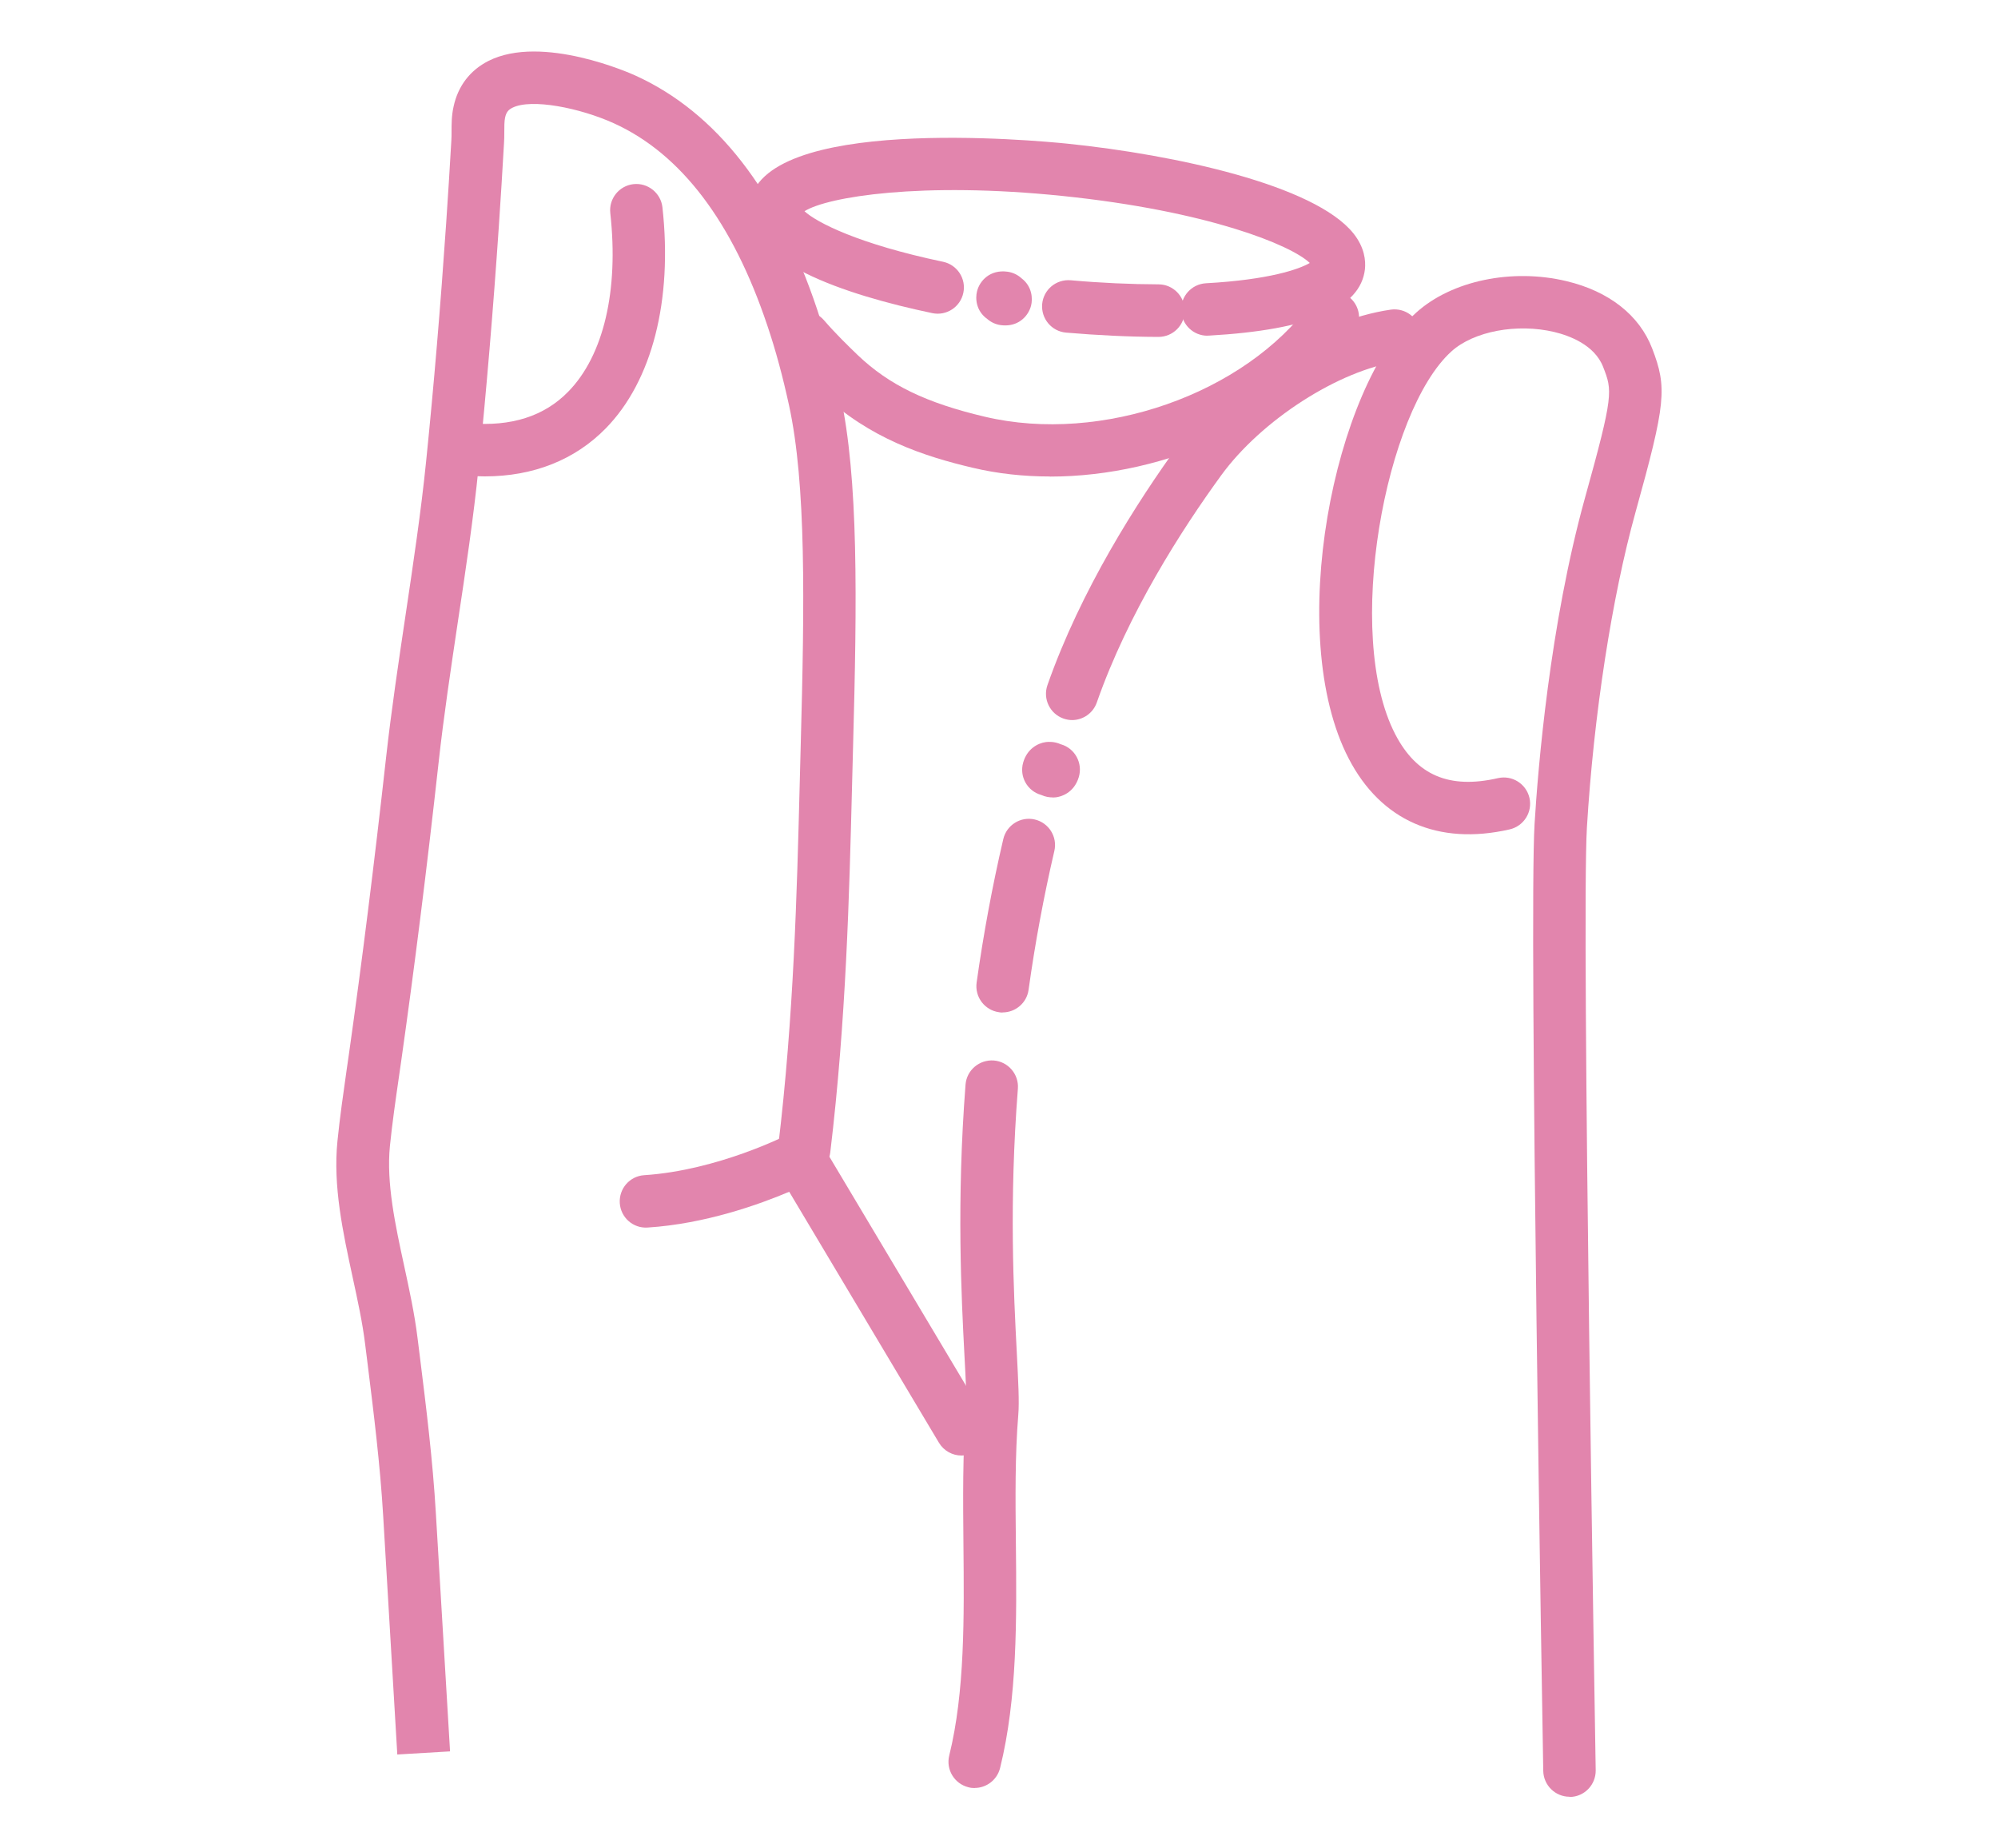
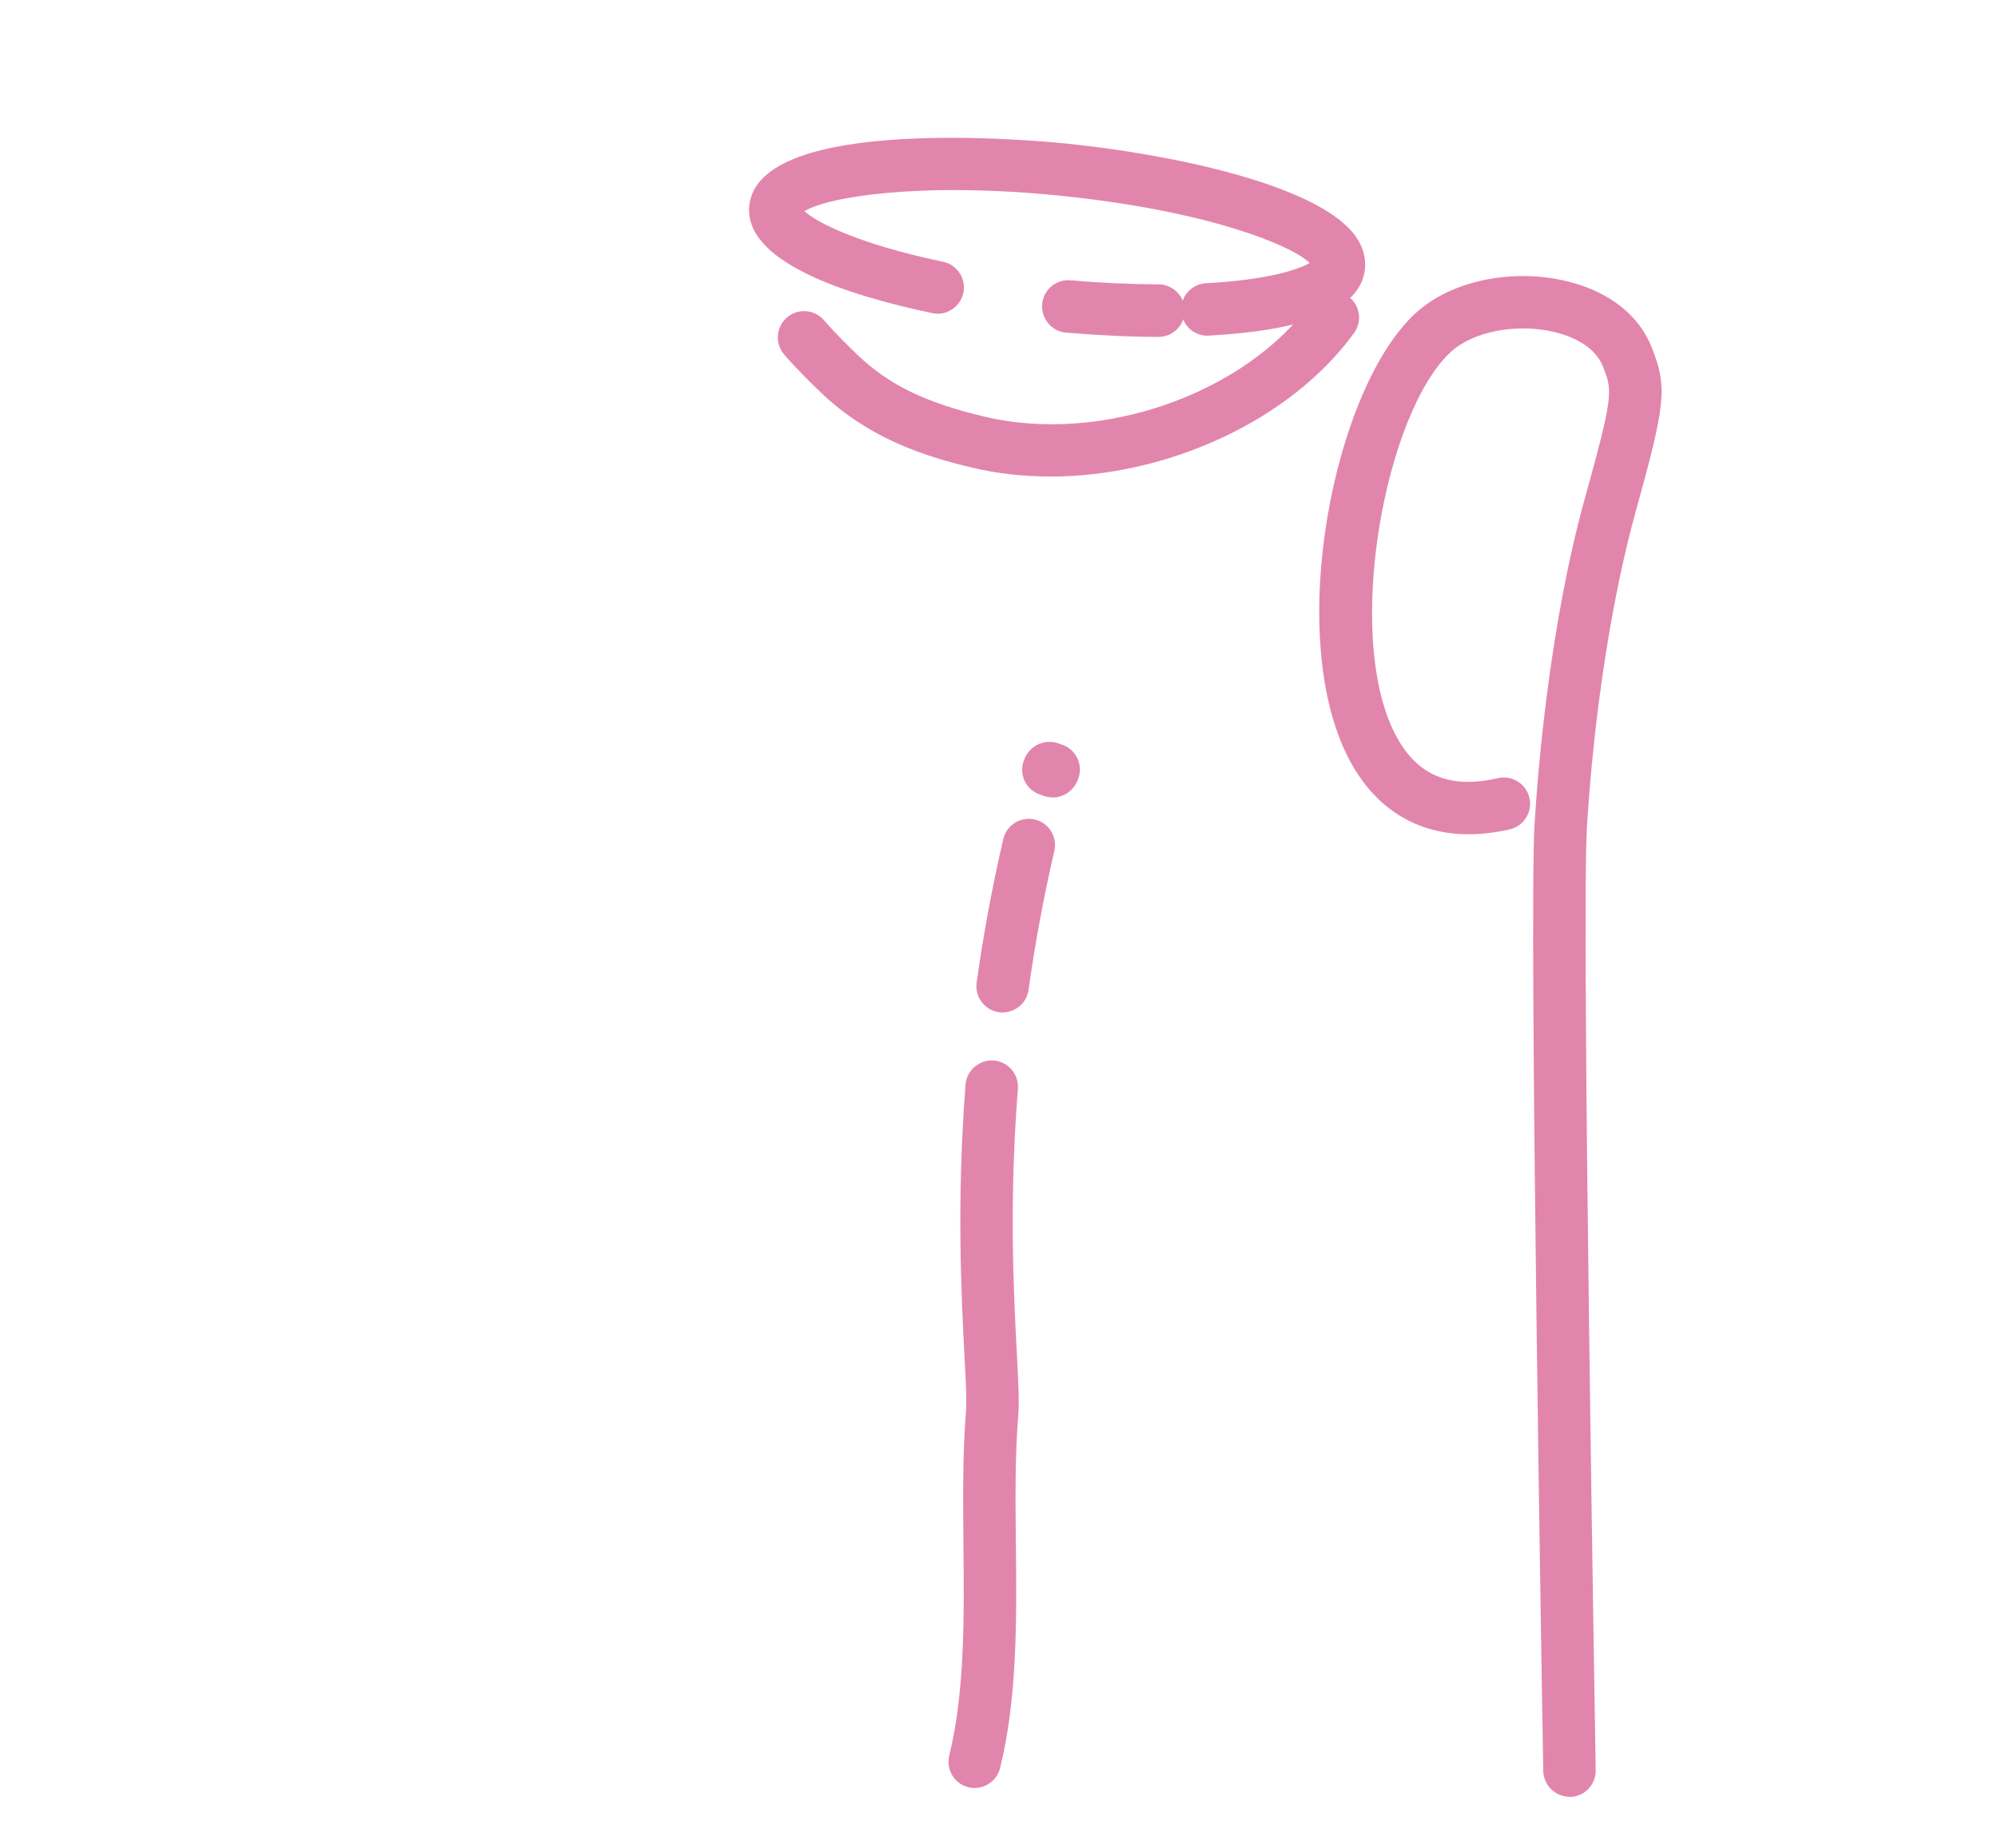
<svg xmlns="http://www.w3.org/2000/svg" id="Layer_1" data-name="Layer 1" viewBox="0 0 200 185">
  <defs>
    <style>
      .cls-1 {
        fill: #e285ad;
      }
    </style>
  </defs>
-   <path class="cls-1" d="m100.64,32.57c-.15,0-.31-.01-.47-.03-.51-.07-.97-.29-1.34-.61-1.14-.81-1.21-2.06-1.03-2.77.27-1.1,1.34-2.19,3.02-1.97.55.07,1.05.31,1.43.66,1.09.82,1.13,2.08.96,2.74-.26,1-1.16,1.98-2.58,1.98Z" />
  <path class="cls-1" d="m115.95,33.72h0c-2.96-.01-6.06-.16-9.24-.43-1.45-.13-2.51-1.4-2.39-2.85.13-1.45,1.4-2.51,2.85-2.39,3.03.27,5.99.4,8.8.41,1.45,0,2.62,1.19,2.62,2.64,0,1.45-1.18,2.62-2.63,2.62Z" />
  <path class="cls-1" d="m120.86,33.6c-1.38,0-2.54-1.08-2.62-2.48-.08-1.45,1.03-2.69,2.48-2.77,6.33-.35,9.33-1.41,10.39-2.03-1.88-1.8-10.21-5.21-24.78-6.71-14.07-1.45-23.5.08-25.8,1.53,1.21,1.12,5.39,3.28,13.87,5.06,1.42.3,2.33,1.69,2.03,3.11-.3,1.42-1.69,2.33-3.11,2.03-8.71-1.83-18.95-5.19-18.31-10.81,1.04-9.07,28.7-6.47,31.85-6.15,10.77,1.11,24.72,4.13,28.61,8.97,1.13,1.41,1.25,2.74,1.16,3.6-.45,3.9-5.56,6.07-15.62,6.64-.05,0-.1,0-.15,0Z" />
  <path class="cls-1" d="m157.11,179.83c-1.43,0-2.6-1.15-2.63-2.58-.06-3.47-1.45-85.15-.87-94.78.34-5.57,1.51-19.89,5.05-32.65,2.88-10.35,2.74-10.71,1.82-13.08-.86-2.24-3.43-3.16-4.89-3.51-3.73-.89-8.07-.08-10.3,1.94-6.61,5.96-10.81,28.33-5.62,38.33,2.13,4.1,5.4,5.5,10.28,4.38,1.41-.32,2.82.56,3.15,1.98.32,1.41-.56,2.82-1.98,3.15-7.17,1.64-12.89-.88-16.11-7.08-6.46-12.43-1.48-37.22,6.76-44.65,3.54-3.19,9.58-4.45,15.04-3.14,4.24,1.01,7.29,3.4,8.57,6.73,1.52,3.95,1.37,5.48-1.66,16.38-2.37,8.52-4.19,20.32-4.87,31.56-.57,9.42.87,93.52.88,94.37.02,1.45-1.13,2.65-2.58,2.67-.02,0-.03,0-.05,0Z" />
-   <path class="cls-1" d="m107.33,72.07c-.29,0-.58-.05-.87-.15-1.37-.48-2.09-1.98-1.61-3.35,3.34-9.53,8.99-18.35,13.14-24.07,4.92-6.77,13.85-12.45,21.23-13.51,1.44-.2,2.77.79,2.97,2.23.21,1.44-.79,2.77-2.23,2.97-5.91.85-13.7,5.85-17.73,11.4-3.95,5.43-9.31,13.78-12.44,22.72-.38,1.08-1.39,1.76-2.48,1.76Z" />
  <path class="cls-1" d="m105.37,79.81c-.3,0-.72-.05-1.16-.25-1.39-.4-2.19-1.85-1.79-3.24.38-1.34,1.43-1.94,2.28-2.05.24-.03.84-.07,1.48.22.01,0,.03,0,.04.01,1.39.41,2.18,1.88,1.77,3.27-.5,1.67-1.88,1.98-2.29,2.03-.08,0-.18.02-.32.02Z" />
  <path class="cls-1" d="m100.37,101.34c-.12,0-.24,0-.37-.03-1.44-.2-2.44-1.53-2.24-2.97.68-4.83,1.57-9.66,2.67-14.36.33-1.41,1.74-2.29,3.15-1.96,1.41.33,2.29,1.74,1.96,3.15-1.06,4.55-1.93,9.23-2.58,13.9-.18,1.31-1.31,2.26-2.6,2.26Z" />
  <path class="cls-1" d="m97.57,178.96c-.21,0-.42-.02-.63-.08-1.41-.35-2.27-1.77-1.92-3.18,1.57-6.36,1.49-13.87,1.42-21.13-.04-4.48-.09-9.12.26-13.39.08-.97-.02-2.99-.16-5.55-.3-5.74-.8-15.34.11-27.07.11-1.45,1.38-2.52,2.82-2.42,1.45.11,2.53,1.38,2.42,2.82-.89,11.39-.42,20.42-.11,26.39.15,2.97.26,4.94.15,6.26-.33,4.02-.29,8.33-.24,12.9.08,7.59.15,15.44-1.58,22.44-.3,1.2-1.37,2-2.55,2Z" />
-   <path class="cls-1" d="m39.77,175.61l-1.41-23.83c-.3-5.12-.95-10.36-1.58-15.42l-.23-1.83c-.26-2.13-.74-4.34-1.25-6.69-.97-4.49-1.98-9.13-1.52-13.64.24-2.39.59-4.8.92-7.13l.23-1.59c1.31-9.26,2.53-19,3.73-29.78.52-4.65,1.24-9.48,1.94-14.16.76-5.1,1.55-10.38,2.05-15.32.78-7.64,1.45-15.66,2.01-23.86.19-2.77.36-5.53.52-8.3.02-.28.02-.57.02-.86,0-.77,0-1.63.2-2.52.44-2.06,1.64-3.64,3.49-4.58,5.38-2.72,14.33,1.28,14.71,1.46,8.11,3.68,14.23,11.55,18.19,23.39.88,2.65,1.64,5.43,2.31,8.5,1.85,8.48,1.69,20.52,1.29,35.37l-.1,3.83c-.28,10.99-.59,23.44-2.18,36.69-.17,1.44-1.48,2.47-2.92,2.29-1.44-.17-2.47-1.48-2.29-2.92,1.56-13,1.87-25.32,2.15-36.19l.1-3.84c.39-14.5.55-26.21-1.17-34.12-.63-2.89-1.33-5.49-2.16-7.95-3.48-10.4-8.65-17.22-15.37-20.27-3.37-1.53-8.26-2.52-10.17-1.55-.35.18-.6.4-.72.98-.08.36-.08.91-.08,1.45,0,.39,0,.77-.03,1.13-.16,2.79-.33,5.58-.52,8.36-.56,8.25-1.24,16.34-2.02,24.03-.51,5.07-1.31,10.41-2.09,15.57-.69,4.63-1.41,9.41-1.91,13.96-1.2,10.83-2.43,20.62-3.75,29.93l-.23,1.6c-.33,2.28-.67,4.63-.9,6.91-.37,3.68.54,7.91,1.43,12,.51,2.36,1.04,4.8,1.33,7.16l.23,1.83c.64,5.14,1.3,10.46,1.61,15.76,0,0,1.42,23.83,1.42,23.83l-5.25.31Z" />
-   <path class="cls-1" d="m96.25,145.68c-.89,0-1.77-.46-2.26-1.28l-14.99-25.12c-2.93,1.24-8.37,3.21-14.17,3.58-1.45.1-2.7-1-2.79-2.45-.09-1.45,1-2.7,2.45-2.79,7.36-.48,14.28-4.01,14.35-4.05,1.23-.63,2.75-.2,3.46.99l16.2,27.15c.74,1.25.34,2.86-.91,3.6-.42.25-.89.37-1.34.37Z" />
-   <path class="cls-1" d="m48.52,47.68c-.65,0-1.3-.03-1.97-.09-1.45-.13-2.52-1.4-2.39-2.84.13-1.45,1.41-2.52,2.84-2.39,4.16.36,7.49-.7,9.89-3.17,3.53-3.61,5.06-10.12,4.2-17.86-.16-1.44.88-2.74,2.32-2.9,1.43-.16,2.74.88,2.9,2.32,1.03,9.31-1.03,17.37-5.66,22.11-3.1,3.17-7.26,4.82-12.13,4.82Z" />
  <path class="cls-1" d="m105.1,47.69c-2.63,0-5.23-.28-7.72-.87-4.8-1.13-10.34-2.91-15.14-7.47-1.12-1.07-2.44-2.36-3.74-3.86-.95-1.1-.83-2.76.27-3.71,1.1-.95,2.76-.83,3.71.27,1.15,1.33,2.36,2.51,3.39,3.5,3.13,2.98,6.82,4.77,12.72,6.16,11.67,2.76,26.03-2.28,32.7-11.47.85-1.17,2.49-1.44,3.67-.58,1.17.85,1.44,2.49.58,3.67-6.39,8.8-18.73,14.37-30.44,14.37Z" />
</svg>